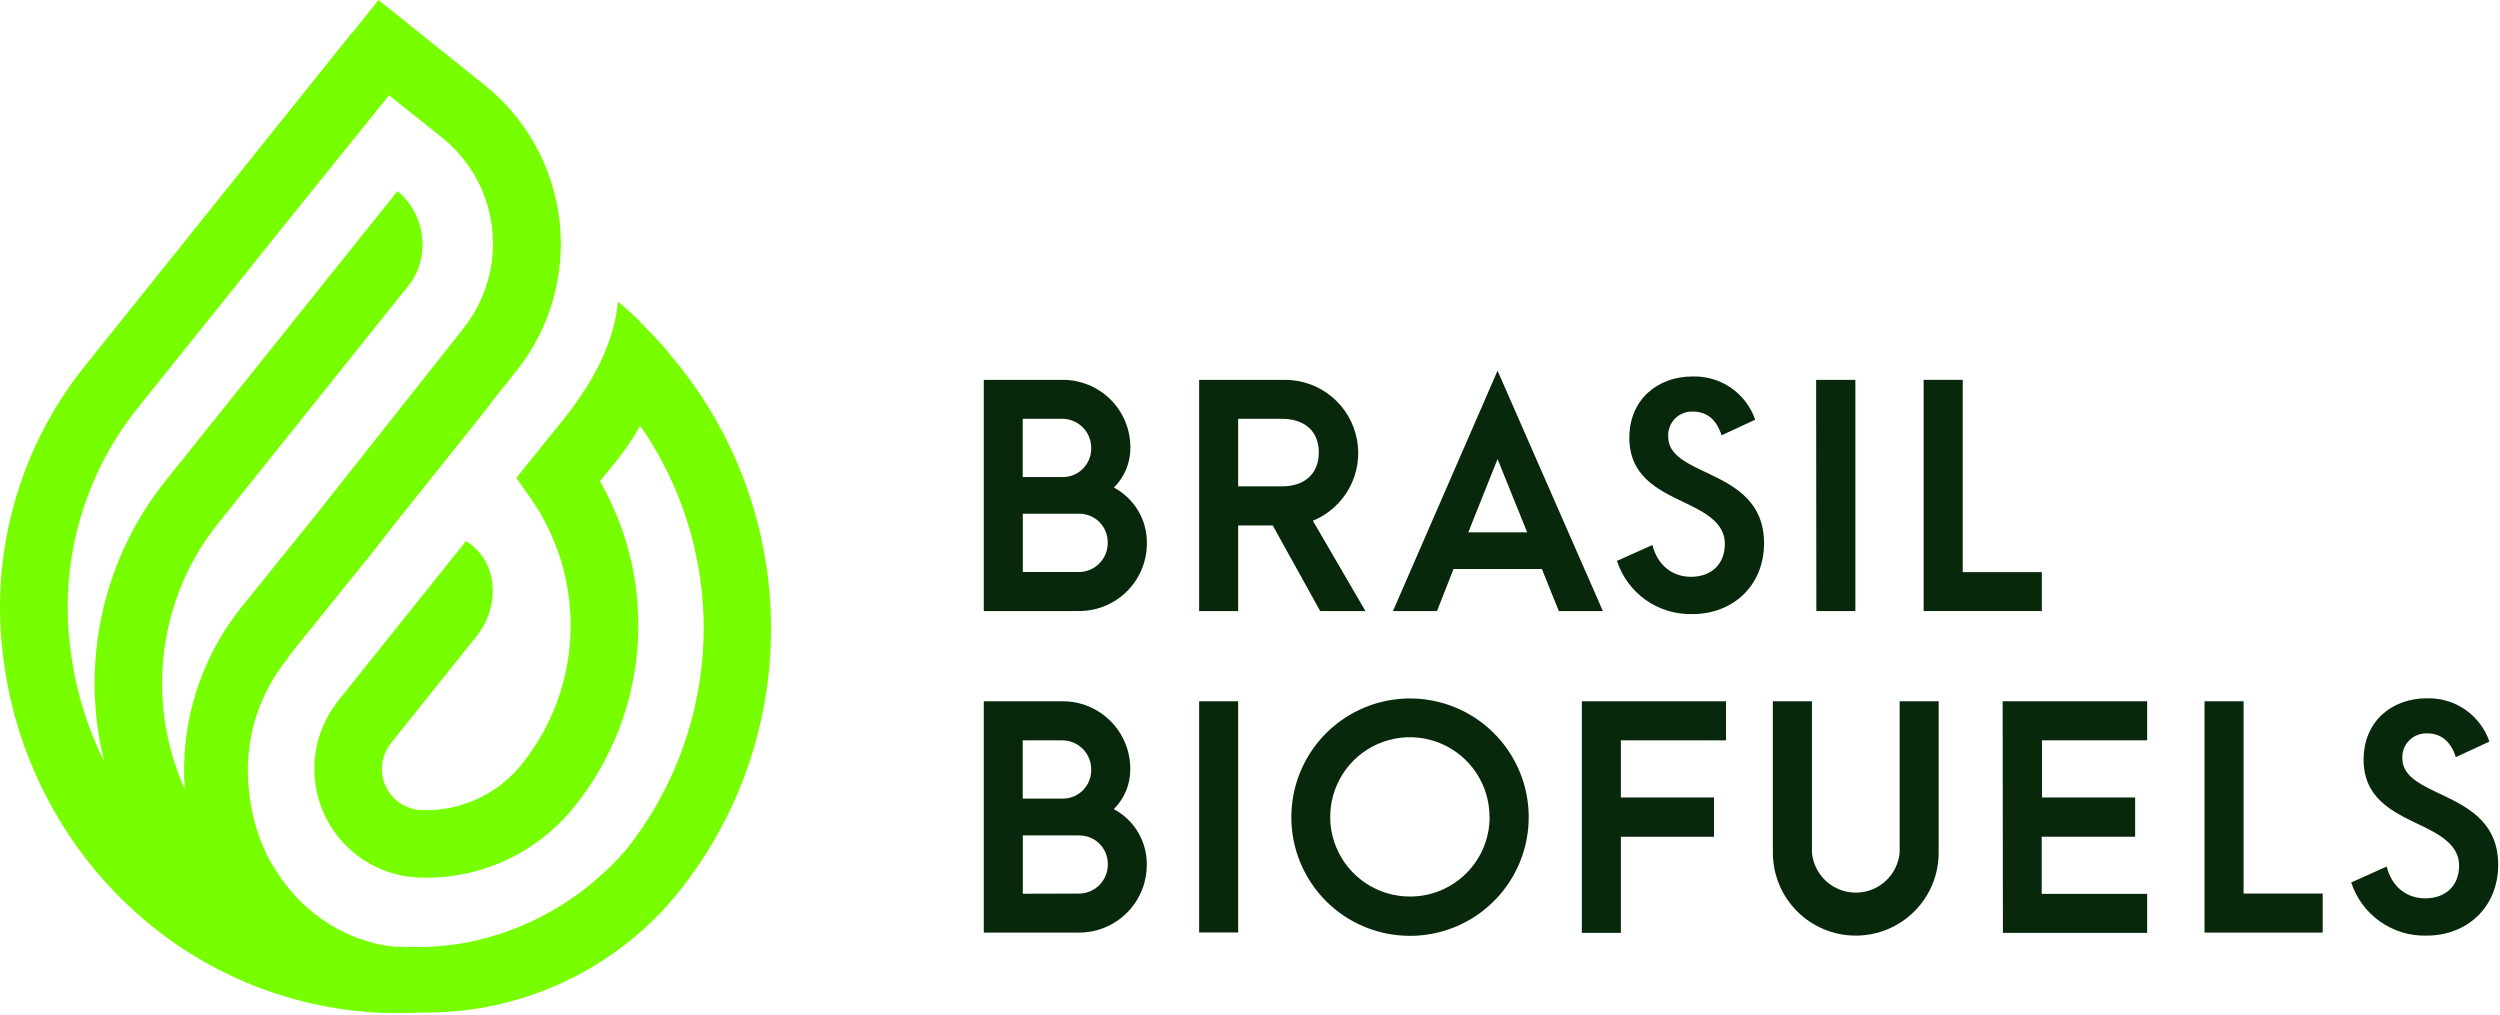
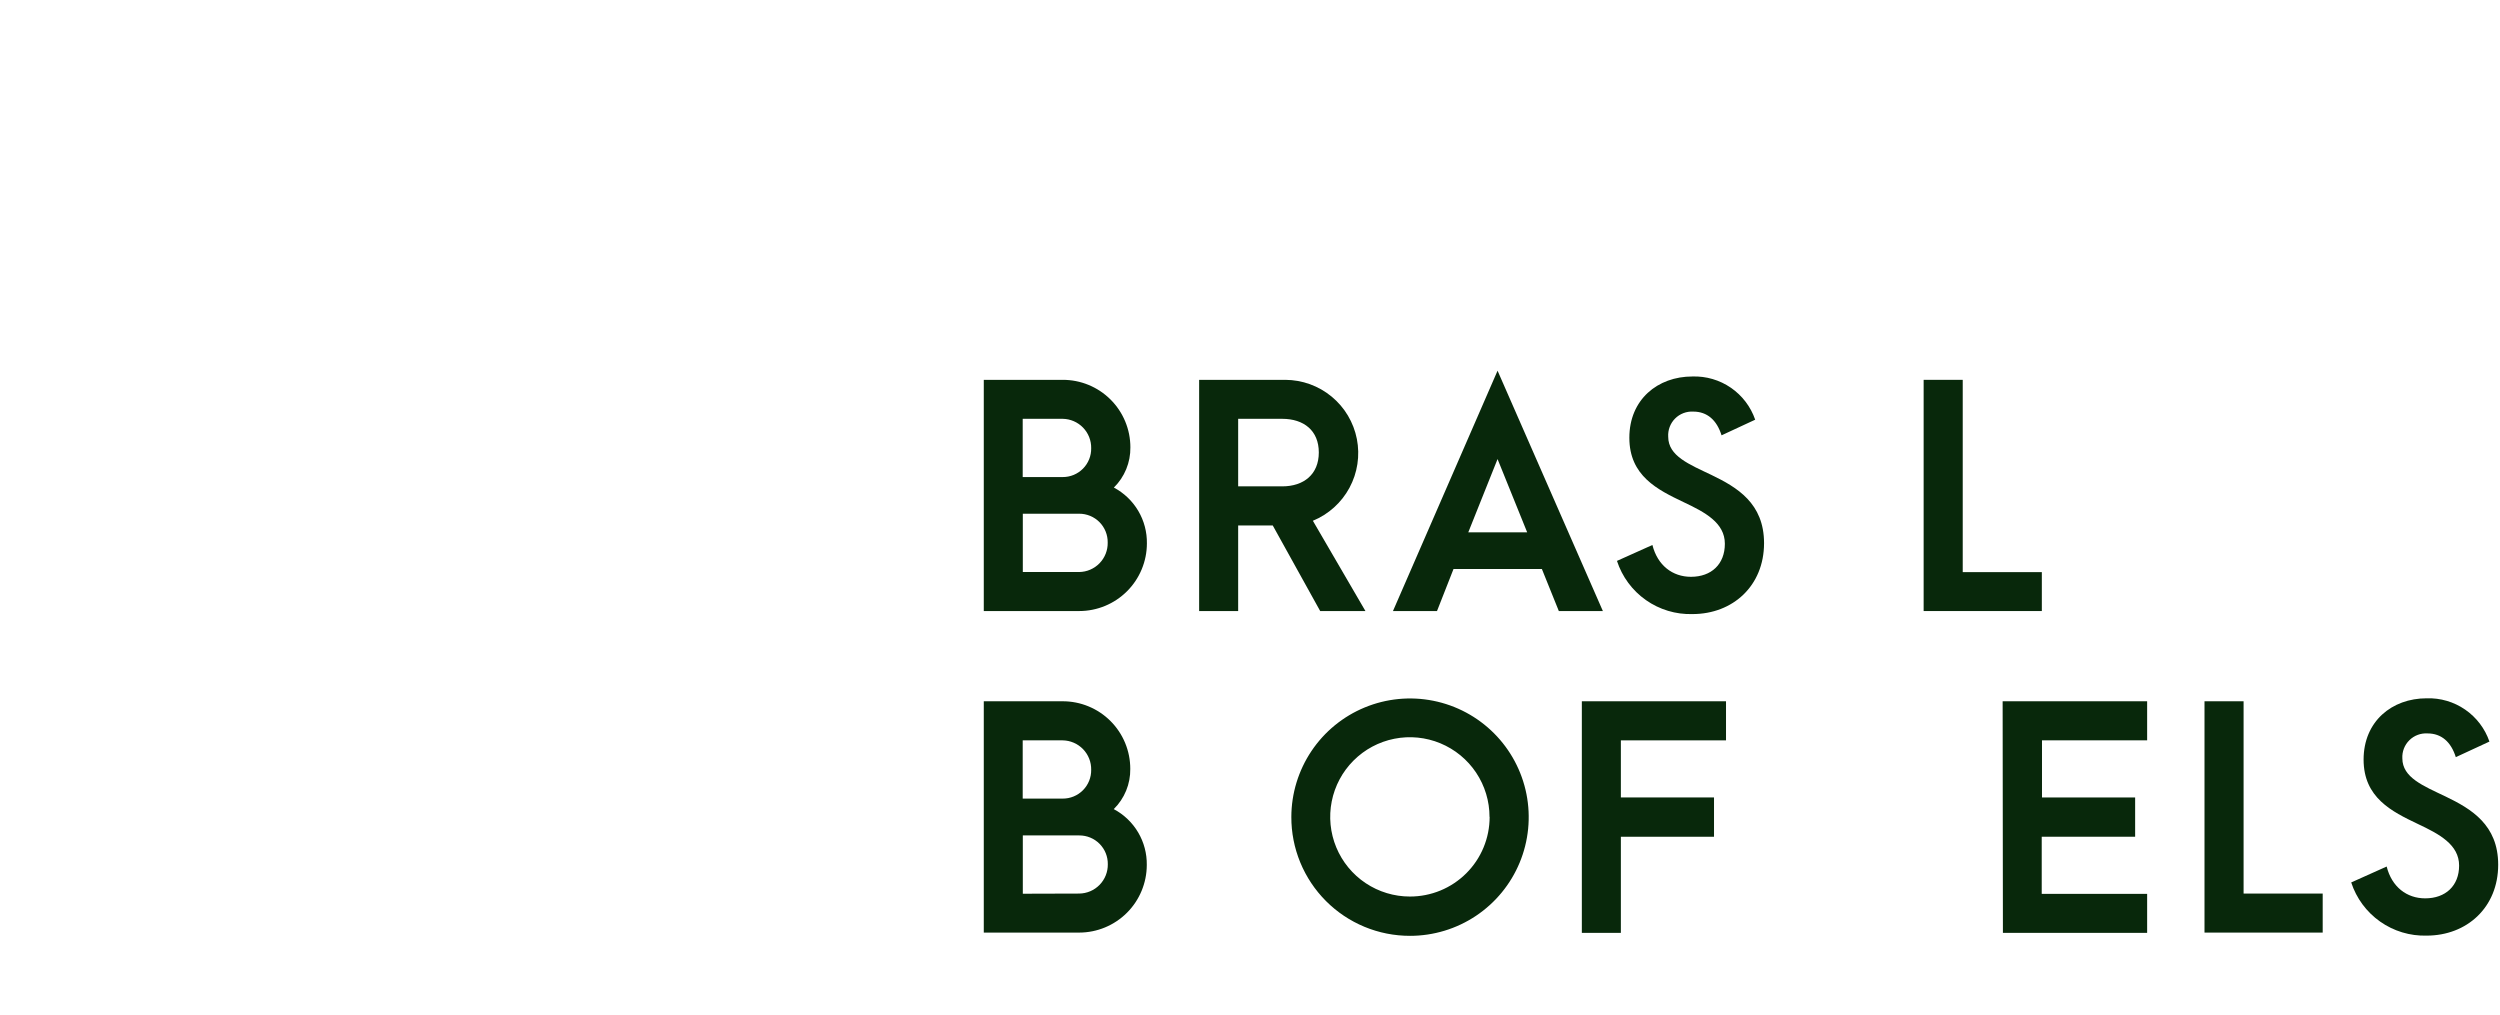
<svg xmlns="http://www.w3.org/2000/svg" width="1076" height="437" viewBox="0 0 1076 437" fill="none">
  <path d="M423.42 163.483H457.372C461.195 163.471 464.982 164.213 468.518 165.667C472.053 167.121 475.266 169.259 477.974 171.958C480.681 174.656 482.829 177.863 484.295 181.393C485.761 184.924 486.515 188.709 486.515 192.531C486.559 195.748 485.952 198.941 484.731 201.917C483.509 204.894 481.698 207.593 479.407 209.851C483.763 212.16 487.395 215.628 489.904 219.872C492.412 224.116 493.7 228.97 493.623 233.9C493.61 241.621 490.535 249.021 485.071 254.476C479.607 259.931 472.201 262.995 464.48 262.995H423.42V163.483ZM457.372 205.326C458.999 205.335 460.611 205.02 462.114 204.398C463.616 203.775 464.979 202.859 466.123 201.702C467.266 200.545 468.167 199.172 468.772 197.662C469.377 196.152 469.674 194.537 469.645 192.91C469.674 191.273 469.378 189.646 468.776 188.123C468.174 186.6 467.277 185.211 466.137 184.035C464.996 182.86 463.635 181.921 462.131 181.273C460.627 180.625 459.01 180.28 457.372 180.258H440.171V205.326H457.372ZM464.48 246.196C466.12 246.175 467.739 245.829 469.245 245.18C470.75 244.53 472.113 243.589 473.253 242.411C474.394 241.233 475.29 239.841 475.891 238.315C476.492 236.79 476.785 235.16 476.753 233.521C476.779 231.895 476.479 230.281 475.873 228.773C475.267 227.264 474.367 225.892 473.224 224.736C472.081 223.58 470.719 222.663 469.218 222.04C467.716 221.417 466.106 221.099 464.48 221.105H440.218V246.196H464.48Z" fill="#08280B" />
  <path d="M568.209 262.995L547.786 226.152H532.906V262.995H516.108V163.483H553.212C560.497 163.516 567.545 166.071 573.158 170.715C578.771 175.359 582.602 181.805 583.999 188.955C585.395 196.104 584.271 203.517 580.818 209.932C577.365 216.347 571.796 221.367 565.058 224.138L587.685 262.995H568.209ZM532.906 209.33H551.861C561.149 209.33 567.617 204.165 567.617 194.735C567.617 185.305 561.149 180.258 551.861 180.258H532.906V209.33Z" fill="#08280B" />
  <path d="M663.622 244.893H625.595L618.487 262.995H599.532L644.549 159.55L689.875 262.995H670.92L663.622 244.893ZM657.296 229.114L644.549 197.578L631.945 229.114H657.296Z" fill="#08280B" />
  <path d="M695.94 241.41L711.198 234.563C713.402 243.353 719.87 248.258 727.784 248.258C736.574 248.258 742.379 242.832 742.379 234.042C742.379 224.991 733.849 220.466 724.538 216.082C713.426 210.775 701.271 204.828 701.271 188.409C701.271 171.989 713.426 162.038 728.423 162.038C734.322 161.847 740.126 163.549 744.987 166.896C749.847 170.243 753.508 175.059 755.434 180.637L740.957 187.366C738.896 180.779 734.749 177.154 728.802 177.154C727.357 177.067 725.909 177.289 724.556 177.804C723.202 178.319 721.974 179.116 720.952 180.143C719.93 181.169 719.139 182.401 718.629 183.757C718.12 185.112 717.905 186.561 717.998 188.006C717.998 196.275 727.049 199.853 736.621 204.425C747.615 209.733 759.248 216.58 759.248 233.781C759.248 252.143 745.791 264.298 728.447 264.298C721.283 264.507 714.245 262.39 708.385 258.264C702.525 254.138 698.159 248.225 695.94 241.41Z" fill="#08280B" />
-   <path d="M781.662 163.483H798.555V262.995H781.757L781.662 163.483Z" fill="#08280B" />
  <path d="M827.935 163.483H844.757V246.244H878.804V262.995H827.935V163.483Z" fill="#08280B" />
  <path d="M423.42 301.828H457.372C461.195 301.822 464.981 302.57 468.514 304.03C472.047 305.49 475.257 307.633 477.96 310.336C480.663 313.039 482.806 316.249 484.266 319.782C485.726 323.315 486.474 327.101 486.468 330.923C486.515 334.141 485.909 337.334 484.687 340.311C483.466 343.288 481.653 345.986 479.36 348.243C483.715 350.553 487.348 354.021 489.856 358.264C492.365 362.508 493.652 367.363 493.576 372.292C493.563 380.005 490.494 387.398 485.04 392.852C479.586 398.305 472.193 401.375 464.48 401.387H423.42V301.828ZM457.372 343.718C458.997 343.728 460.607 343.413 462.108 342.792C463.609 342.171 464.971 341.257 466.114 340.103C467.257 338.948 468.159 337.578 468.765 336.071C469.371 334.564 469.671 332.951 469.645 331.326C469.677 329.687 469.384 328.057 468.783 326.532C468.182 325.006 467.286 323.614 466.145 322.436C465.005 321.258 463.642 320.317 462.137 319.667C460.631 319.018 459.012 318.672 457.372 318.65H440.171V343.718H457.372ZM464.48 384.589C466.118 384.573 467.736 384.235 469.243 383.592C470.749 382.95 472.114 382.016 473.258 380.845C474.403 379.674 475.305 378.288 475.913 376.768C476.521 375.247 476.823 373.621 476.801 371.984C476.826 370.359 476.527 368.744 475.921 367.236C475.315 365.728 474.414 364.355 473.271 363.199C472.128 362.043 470.766 361.127 469.265 360.503C467.764 359.88 466.153 359.562 464.528 359.569H440.218V384.66L464.48 384.589Z" fill="#08280B" />
-   <path d="M516.108 301.828H532.906V401.34H516.108V301.828Z" fill="#08280B" />
  <path d="M555.794 351.608C555.813 341.509 558.825 331.642 564.449 323.254C570.074 314.866 578.058 308.333 587.394 304.481C596.73 300.629 606.998 299.631 616.901 301.613C626.803 303.595 635.897 308.467 643.031 315.615C650.166 322.763 655.021 331.865 656.985 341.772C658.948 351.678 657.931 361.944 654.062 371.273C650.193 380.601 643.645 388.574 635.247 394.183C626.849 399.792 616.976 402.785 606.877 402.785C600.158 402.794 593.503 401.476 587.295 398.907C581.087 396.337 575.448 392.566 570.701 387.811C565.955 383.055 562.195 377.409 559.636 371.196C557.078 364.984 555.772 358.327 555.794 351.608ZM641.09 351.608C641.095 344.825 639.087 338.193 635.322 332.552C631.556 326.91 626.202 322.512 619.937 319.914C613.671 317.316 606.776 316.635 600.123 317.957C593.47 319.28 587.359 322.545 582.563 327.341C577.767 332.138 574.501 338.249 573.179 344.901C571.857 351.554 572.538 358.449 575.136 364.715C577.734 370.98 582.132 376.335 587.773 380.1C593.415 383.865 600.047 385.873 606.829 385.868C611.333 385.877 615.795 384.998 619.959 383.28C624.122 381.562 627.906 379.04 631.093 375.857C634.28 372.675 636.808 368.894 638.531 364.733C640.255 360.572 641.14 356.112 641.137 351.608H641.09Z" fill="#08280B" />
  <path d="M680.823 301.828H742.876V318.65H697.622V343.22H737.711V360.137H697.622V401.506H680.823V301.828Z" fill="#08280B" />
-   <path d="M779.861 301.828V367.008C780.302 371.708 782.481 376.074 785.971 379.252C789.462 382.43 794.012 384.192 798.733 384.192C803.453 384.192 808.004 382.43 811.494 379.252C814.985 376.074 817.164 371.708 817.605 367.008V301.828H834.403V367.008C834.403 376.472 830.644 385.548 823.952 392.239C817.26 398.931 808.185 402.69 798.721 402.69C789.258 402.69 780.182 398.931 773.49 392.239C766.798 385.548 763.039 376.472 763.039 367.008V301.828H779.861Z" fill="#08280B" />
  <path d="M861.935 301.828H924.129V318.65H878.875V343.22H918.964V360.137H878.757V384.707H924.129V401.506H862.053L861.935 301.828Z" fill="#08280B" />
  <path d="M948.818 301.828H965.64V384.589H999.687V401.387H948.818V301.828Z" fill="#08280B" />
  <path d="M1011.96 379.803L1027.22 372.955C1029.42 381.746 1035.89 386.65 1043.8 386.65C1052.59 386.65 1058.4 381.224 1058.4 372.553C1058.4 363.502 1049.87 358.976 1040.56 354.593C1029.45 349.286 1017.29 343.339 1017.29 326.919C1017.29 310.5 1029.45 300.549 1044.44 300.549C1050.35 300.359 1056.15 302.065 1061.01 305.417C1065.87 308.768 1069.53 313.589 1071.45 319.172L1056.98 325.877C1054.92 319.29 1050.77 315.665 1044.82 315.665C1043.38 315.573 1041.94 315.786 1040.59 316.291C1039.24 316.796 1038.01 317.582 1036.99 318.596C1035.96 319.609 1035.16 320.829 1034.64 322.174C1034.12 323.519 1033.89 324.958 1033.97 326.398C1033.97 334.667 1043.02 338.245 1052.59 342.818C1063.59 348.125 1075.22 354.972 1075.22 372.173C1075.22 390.536 1061.76 402.69 1044.42 402.69C1037.26 402.889 1030.24 400.767 1024.39 396.642C1018.54 392.517 1014.18 386.609 1011.96 379.803Z" fill="#08280B" />
-   <path d="M331.798 265.838C330.733 224.092 315.301 183.992 288.108 152.3L287.729 151.637L287.539 151.424C283.749 147.064 279.887 142.894 275.835 138.913V138.795C272.748 135.605 269.456 132.621 265.979 129.863C264.225 147.585 255.648 163.436 244.11 178.529L222.217 205.681L228.472 214.613C240.236 231.498 246.228 251.733 245.553 272.3C244.879 292.868 237.574 312.666 224.729 328.744C219.584 335.206 212.998 340.374 205.498 343.835C197.998 347.295 189.791 348.951 181.536 348.67C179.214 348.602 176.929 348.078 174.81 347.127C172.692 346.176 170.781 344.816 169.188 343.126C167.595 341.437 166.35 339.449 165.526 337.278C164.701 335.107 164.312 332.795 164.382 330.473C164.472 326.659 165.812 322.98 168.197 320.001L169.073 318.84L205.111 273.823C215.157 261.265 214.92 241.742 200.562 232.881L146.304 300.667L145.356 301.899C139.98 308.705 136.6 316.869 135.592 325.483C134.585 334.097 135.99 342.822 139.651 350.684C143.312 358.546 149.084 365.237 156.325 370.01C163.566 374.784 171.991 377.452 180.659 377.718C193.421 378.161 206.11 375.605 217.705 370.256C229.301 364.907 239.481 356.913 247.427 346.916C263.058 327.396 272.449 303.62 274.376 278.687C276.303 253.753 270.677 228.817 258.231 207.126L265.339 198.336C269.105 193.625 272.495 188.627 275.48 183.386C275.807 183.74 276.116 184.112 276.404 184.499C292.898 208.722 302.069 237.182 302.822 266.478C303.664 302.188 292.035 337.074 269.935 365.137L269.651 365.468L269.035 366.203C253.101 384.518 232.051 397.646 208.594 403.899C205.893 404.609 203.191 405.226 200.443 405.723C199.164 405.96 197.861 406.197 196.581 406.387H196.202C193.501 406.789 190.776 407.121 188.052 407.334H187.625C186.488 407.334 185.256 407.5 184.19 407.547H183.1H180.185H179.072H175.139C174.073 407.547 173.03 407.547 171.988 407.358L170.684 407.524C169.974 407.524 169.286 407.405 168.599 407.311L167.415 407.145L165.543 406.86L164.311 406.623L162.51 406.268L161.278 405.984L159.525 405.534L158.364 405.154L156.611 404.609L155.473 404.254L153.578 403.567L152.654 403.212L149.976 402.098C149.045 401.703 148.144 401.277 147.275 400.819L146.399 400.368L144.622 399.421L143.603 398.828L142.016 397.904L140.997 397.241C140.475 396.933 139.978 396.601 139.504 396.269L138.462 395.559L137.04 394.516L136.045 393.782L134.6 392.644L133.699 391.886L132.183 390.583L131.448 389.92C130.761 389.28 130.074 388.64 129.411 387.977L129.269 387.858C128.558 387.148 127.847 386.413 127.16 385.679C126.967 385.439 126.762 385.209 126.544 384.992C126.094 384.47 125.62 383.949 125.17 383.404C124.719 382.859 124.672 382.835 124.435 382.527C124.198 382.219 123.63 381.556 123.251 381.058C122.871 380.561 122.753 380.419 122.516 380.087C122.279 379.755 121.782 379.116 121.402 378.618L120.692 377.599L119.673 376.083L119.009 375.04C118.646 374.503 118.314 373.958 118.014 373.406L117.398 372.41L116.19 370.562L115.74 369.709C115.266 368.833 114.839 367.956 114.413 367.079V366.937C113.971 365.99 113.544 365.042 113.133 364.094L112.825 363.288L111.973 361.18C111.973 360.848 111.736 360.493 111.593 360.137L110.93 358.218L110.575 357.081C110.361 356.441 110.172 355.825 110.006 355.185C109.84 354.546 109.769 354.404 109.674 354.001C108.532 349.857 107.74 345.625 107.305 341.349C105.99 331.35 106.684 321.189 109.344 311.462C112.005 301.735 116.58 292.636 122.8 284.698C124.064 282.85 125.391 281.049 126.781 279.296L159.312 239.017L171.158 223.877L207.883 177.936C209.304 176.159 210.655 174.359 211.958 172.534L222.17 159.764C236.695 141.614 243.417 118.44 240.857 95.335C238.298 72.231 226.667 51.089 208.522 36.559L162.889 0L151.564 14.216V13.979L75.414 108.989L36.225 157.892C22.193 175.486 11.884 195.749 5.926 217.45C-0.033 239.151 -1.518 261.837 1.562 284.129C4.384 306.149 11.346 327.437 22.08 346.869C33.104 366.955 47.983 384.669 65.865 398.994C94.014 421.553 128.646 434.505 164.69 435.956H167.059C171.798 436.098 176.537 436.043 181.275 435.79C200.364 436.098 219.314 432.487 236.952 425.18C254.59 417.873 270.541 407.026 283.82 393.308C286.71 390.307 289.498 387.148 292.183 383.831C318.898 350.407 332.931 308.611 331.798 265.838ZM136.566 220.821L104.083 261.1C86.249 283.219 77.469 311.279 79.513 339.619C72.741 324.547 69.421 308.153 69.794 291.633C70.167 275.114 74.224 258.886 81.669 244.135L82.332 242.879L83.778 240.202C86.781 234.893 90.212 229.837 94.037 225.086L175.589 123.205C185.374 111.548 183.597 92.404 171.063 82.263L71.315 206.842C70.557 207.766 69.822 208.714 69.088 209.685C56.483 226.299 47.764 245.526 43.569 265.954C39.374 286.381 39.812 307.489 44.85 327.725C37.409 312.855 32.539 296.833 30.444 280.338C27.869 261.942 29.061 243.214 33.949 225.292C38.837 207.371 47.318 190.63 58.876 176.088L98.136 127.162L120.763 98.919L167.438 41.013L190.279 59.233C202.373 68.933 210.124 83.037 211.83 98.447C213.536 113.857 209.057 129.314 199.377 141.425L136.566 220.821Z" fill="#77FF00" />
</svg>